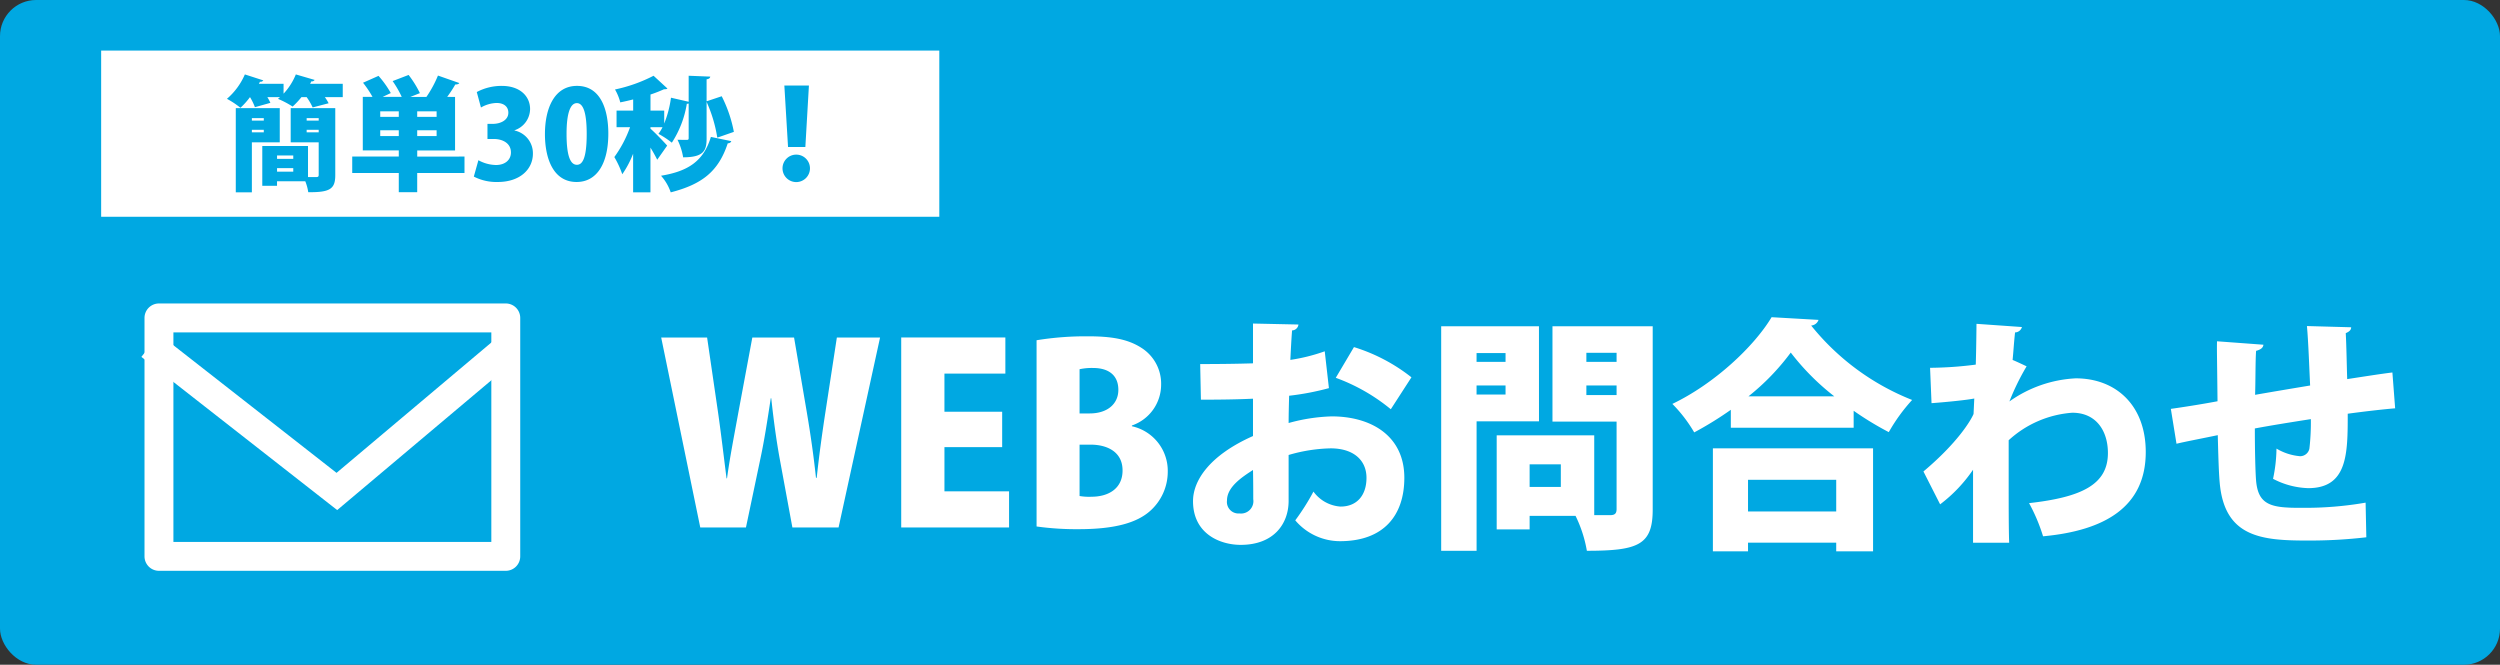
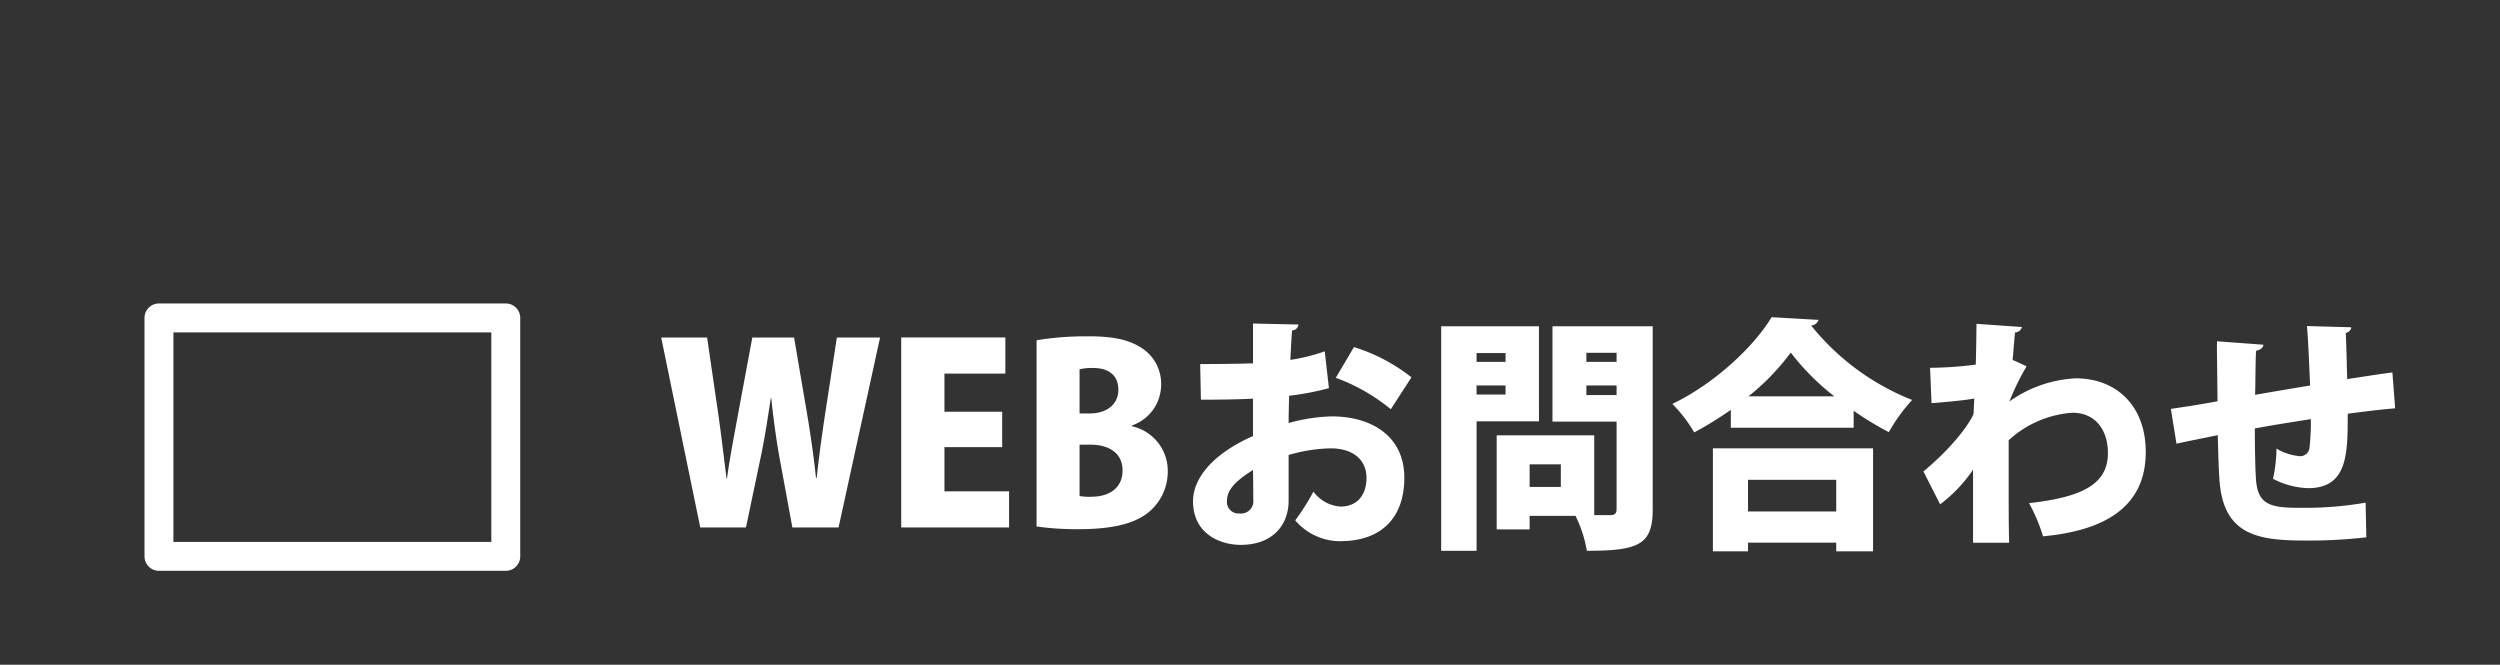
<svg xmlns="http://www.w3.org/2000/svg" width="346" height="92" viewBox="0 0 346 92">
  <rect x="0" y="0" width="346" height="92" fill="#333333" stroke="none" />
  <g transform="translate(-777 -11421.583)">
-     <rect width="346" height="92" rx="5" transform="translate(777 11421.583)" fill="#00a8e2" />
    <g transform="translate(796.715 11463.31)">
      <path d="M4,4V33H48V4H4M2,0H50a2,2,0,0,1,2,2V35a2,2,0,0,1-2,2H2a2,2,0,0,1-2-2V2A2,2,0,0,1,2,0Z" transform="translate(0.285 0.273)" fill="#fff" />
-       <path d="M3224.627,43.116l-27.1-21.2,2.465-3.15,24.544,19.2,22.75-19.158,2.577,3.06Z" transform="translate(-3197.675 -14.248)" fill="#fff" />
    </g>
    <path d="M24.82-26.282l-1.564,10.2c-.476,3.094-.884,6.052-1.224,9.214h-.1c-.34-3.162-.748-5.984-1.258-9.01L18.9-26.282h-5.78l-1.9,10.2c-.578,3.2-1.19,6.256-1.6,9.282H9.554c-.374-2.89-.748-6.154-1.19-9.214l-1.5-10.268H.51L5.916,0H12.24l2.006-9.554c.544-2.55.952-5.2,1.428-8.33h.068c.34,3.162.714,5.848,1.156,8.3L18.666,0h6.392L30.8-26.282ZM48.654-5H39.712v-6.12H47.7v-4.9h-7.99v-5.27h8.432v-5H33.728V0H48.654Zm17-9.112A5.979,5.979,0,0,0,69.7-19.754a5.869,5.869,0,0,0-2.72-5.1c-1.938-1.258-4.284-1.6-7.412-1.6a42.2,42.2,0,0,0-7.106.544V-.136A39.716,39.716,0,0,0,58.31.238c5.066,0,8.058-.918,9.86-2.516a7.276,7.276,0,0,0,2.448-5.44,6.319,6.319,0,0,0-4.964-6.29Zm-7.242-1.666V-21.9a8,8,0,0,1,1.9-.17c2.006,0,3.468.918,3.468,3.026,0,1.9-1.462,3.264-3.978,3.264Zm0,4.318h1.53c2.176,0,4.42.918,4.42,3.57,0,2.55-2.006,3.638-4.284,3.638a7.753,7.753,0,0,1-1.666-.1Zm33.932-12.92a25,25,0,0,1-4.76,1.19c.068-1.394.136-2.754.238-4.08a.915.915,0,0,0,.884-.816l-6.29-.136v5.508c-2.176.068-4.59.1-7.31.1l.1,4.93c2.652,0,5.066-.034,7.208-.136v5.168c-6.052,2.686-8.3,6.188-8.3,9.01,0,4.522,3.74,6.052,6.6,6.052,4.59,0,6.63-2.924,6.63-6.086V-10.03a22.116,22.116,0,0,1,5.814-.918c3.162,0,4.964,1.632,4.964,4.08,0,2.346-1.258,3.978-3.6,3.978a5.043,5.043,0,0,1-3.74-2.074A31.527,31.527,0,0,1,88.264-.986,8.115,8.115,0,0,0,94.452,1.9c6.12,0,8.908-3.638,8.908-8.772,0-5.814-4.59-8.5-10.064-8.5a24.685,24.685,0,0,0-5.95.918c0-1.19.034-2.448.068-3.774a36.935,36.935,0,0,0,5.508-1.054Zm12,3.6a24.488,24.488,0,0,0-7.956-4.182l-2.516,4.25a25.931,25.931,0,0,1,7.616,4.352ZM82.45-3.91a1.713,1.713,0,0,1-1.9,1.972,1.6,1.6,0,0,1-1.734-1.8c0-1.87,2.074-3.23,3.6-4.216C82.45-6.324,82.45-4.692,82.45-3.91Zm39.542-23.936H108.46V3.23h4.9V-14.688h8.636Zm10.744,4.93h-4.182v-1.258h4.182Zm-8.874-4.93v13.192h8.874v12.1c0,.612-.238.85-.884.85h-2.21V-12.75h-13.5V.272H120.7V-1.6h6.358a17.776,17.776,0,0,1,1.564,4.828c7.14,0,9.112-.816,9.112-5.712V-27.846Zm4.692,8.194h4.182v1.326h-4.182Zm-11.186-3.264h-4.012V-24.14h4.012Zm-4.012,3.264h4.012v1.258h-4.012ZM120.7-5.61V-8.738h4.318V-5.61ZM148.546-13.8h17V-16.15a43.216,43.216,0,0,0,4.862,2.958,24.394,24.394,0,0,1,3.23-4.454,33.917,33.917,0,0,1-13.974-10.3,1.156,1.156,0,0,0,1.02-.782L154.19-29.1c-2.448,4.08-7.922,9.214-13.736,12a19.647,19.647,0,0,1,3.026,3.944,48.27,48.27,0,0,0,5.066-3.128Zm2.448-4.352a32.2,32.2,0,0,0,5.848-6.052,33.573,33.573,0,0,0,6.018,6.052ZM150.926,3.3V2.108h12.206V3.3h5.1V-10.948H146.064V3.3ZM163.132-2.21H150.926V-6.6h12.206ZM176.324-17.2c2.278-.17,4.9-.442,5.916-.646l-.1,2.142c-.408.952-2.244,4.012-6.936,7.956L177.514-3.2A20.322,20.322,0,0,0,182.07-7.99v10.1h5C187,.374,187-2.89,187-6.12v-5.95a14.574,14.574,0,0,1,8.806-3.808c3.366,0,4.93,2.584,4.93,5.576,0,4.386-3.672,6.12-10.914,6.936a24.422,24.422,0,0,1,1.938,4.59c8.5-.782,14.212-4.046,14.212-11.662,0-6.46-4.114-10.2-9.69-10.2a17.281,17.281,0,0,0-9.18,3.2,33.121,33.121,0,0,1,2.38-4.862c-.646-.306-1.292-.612-1.938-.884.136-1.394.17-2.244.34-3.808a1.009,1.009,0,0,0,.952-.748l-6.29-.442c0,.17-.034,3.638-.1,5.644a51.649,51.649,0,0,1-6.324.442Zm63.784-4.25c-1.666.2-4.012.578-6.256.918-.068-2.074-.1-4.556-.2-6.358.544-.238.748-.476.748-.816l-6.12-.17c.2,2.176.306,5.474.442,8.228-2.652.442-5.3.884-7.616,1.292.068-2.142.034-4.624.136-6.086.714-.2.952-.442,1.02-.85l-6.426-.476c-.034,1.054,0,1.768.068,8.3-2.346.442-5,.85-6.46,1.054l.782,4.828c1.088-.272,3.774-.782,5.712-1.19.068,2.652.136,5.2.272,6.63.68,7.48,5.78,7.956,12.1,7.956A67.62,67.62,0,0,0,236.5,1.36l-.1-4.794a48.7,48.7,0,0,1-8.84.714c-.782,0-1.428,0-1.9-.034-3.026-.136-4.182-1.02-4.42-3.74-.1-1.292-.17-4.216-.17-7.208,2.176-.408,4.93-.85,7.752-1.292a31.926,31.926,0,0,1-.2,4.08,1.313,1.313,0,0,1-1.292,1.054,7.657,7.657,0,0,1-3.264-1.054,21.156,21.156,0,0,1-.476,4.182,11.149,11.149,0,0,0,4.862,1.292c5.474,0,5.474-4.794,5.474-10.3,2.516-.34,4.9-.612,6.562-.748Z" transform="translate(868 11494.583)" fill="#fff" />
-     <rect width="116" height="23" transform="translate(791 11428.583)" fill="#fff" />
-     <path d="M9.231-10.03V-5.3h3.876V-.8c0,.238-.085.306-.34.306H11.628v-4.3H5.3V.714h2.04V.085h3.91A6.519,6.519,0,0,1,11.662,1.6c3.026.034,3.74-.459,3.74-2.363V-10.03Zm-1.513,0H1.632V1.615H3.859V-5.3H7.718ZM5.508-8.313H3.859v-.34H5.508ZM3.859-7.038H5.508v.357H3.859Zm9.248-1.275H11.441v-.34h1.666ZM11.441-7.038h1.666v.357H11.441ZM9.588-3.009H7.344v-.476H9.588ZM7.344-1.734H9.588v.493H7.344ZM9.945-14.7a8.778,8.778,0,0,1-1.7,2.669V-13.4H4.828l.153-.289a.457.457,0,0,0,.459-.187L2.89-14.7A9.357,9.357,0,0,1,.408-11.322a11.9,11.9,0,0,1,1.87,1.241A10.331,10.331,0,0,0,3.6-11.56a7.927,7.927,0,0,1,.68,1.394l2.142-.6A6.3,6.3,0,0,0,6-11.56H7.752a1.957,1.957,0,0,1-.289.238A12.945,12.945,0,0,1,9.5-10.251a11.432,11.432,0,0,0,1.224-1.309h.714a8.236,8.236,0,0,1,.833,1.428l2.21-.578a5.556,5.556,0,0,0-.527-.85h2.482V-13.4H11.917a3.17,3.17,0,0,0,.17-.34.45.45,0,0,0,.459-.2Zm16.8,11.373v-.85h5.236v-7.412H30.889a17.3,17.3,0,0,0,1.122-1.717q.433,0,.561-.2l-2.958-1.037a15.555,15.555,0,0,1-1.6,2.958H25.789l1.326-.527a14.341,14.341,0,0,0-1.564-2.516l-2.21.85A14.467,14.467,0,0,1,24.6-11.594H21.964l1.122-.527a13.5,13.5,0,0,0-1.7-2.38l-2.142.952a14.523,14.523,0,0,1,1.309,1.955H19.21v7.412h4.981v.85H17.748v2.278h6.443V1.6h2.55V-1.054h6.545V-3.332ZM21.624-8.823v-.765h2.567v.765Zm5.117,0v-.765h2.686v.765ZM21.624-6.97h2.567v.8H21.624Zm5.117.8v-.8h2.686v.8Zm13.464-.8a3.135,3.135,0,0,0,2.159-2.941c0-1.734-1.36-3.2-3.91-3.2a7.238,7.238,0,0,0-3.468.85l.578,2.142a4.565,4.565,0,0,1,2.159-.629c1.071,0,1.632.561,1.632,1.343,0,1.088-1.173,1.547-2.125,1.547h-.765v2.091h.85c1.241,0,2.4.578,2.4,1.87,0,.969-.748,1.734-2.074,1.734a5.227,5.227,0,0,1-2.431-.663L34.578-.561a6.815,6.815,0,0,0,3.315.748c3.06,0,4.862-1.751,4.862-3.927a3.219,3.219,0,0,0-2.55-3.2Zm8.6,7.157c2.754,0,4.386-2.482,4.386-6.7,0-3.213-1-6.6-4.335-6.6-3.094,0-4.437,3.043-4.437,6.681C44.421-3.179,45.509.187,48.807.187Zm.034-2.38c-.935,0-1.428-1.326-1.428-4.267s.544-4.267,1.428-4.267c.935,0,1.36,1.5,1.36,4.267C50.2-2.941,49.555-2.193,48.841-2.193Zm10.183-5.2H60.69a5.267,5.267,0,0,1-.561.918,12.064,12.064,0,0,1,1.853,1.224,13.955,13.955,0,0,0,2.074-5.389.581.581,0,0,0,.255-.034v4.794c0,.187-.068.238-.255.238-.2,0-.782,0-1.292-.017a8.632,8.632,0,0,1,.782,2.431c2.873,0,3.247-.952,3.247-2.618V-10.9A19.24,19.24,0,0,1,68.272-5.95l2.295-.8a18.43,18.43,0,0,0-1.683-4.93l-2.091.7v-3.043c.357-.051.476-.187.51-.374l-2.992-.119v3.6l-2.448-.561a14.671,14.671,0,0,1-.935,3.57V-9.69h-1.9v-2.227a18.748,18.748,0,0,0,1.87-.731c.2,0,.374,0,.476-.1l-1.921-1.768a20.951,20.951,0,0,1-5.338,1.9,6.94,6.94,0,0,1,.731,1.785c.578-.119,1.19-.255,1.785-.408V-9.69h-2.3v2.295H56.2a16.324,16.324,0,0,1-2.176,4.131,13.18,13.18,0,0,1,1.1,2.38,13.8,13.8,0,0,0,1.5-2.839V1.615h2.4V-4.573c.374.612.714,1.224.935,1.683l1.377-1.955c-.323-.391-1.819-1.938-2.312-2.346Zm8.364,1.343c-1.02,3.4-3.213,4.76-6.9,5.372a6.686,6.686,0,0,1,1.343,2.3c4.284-1.105,6.6-2.856,7.888-6.783.289-.017.442-.136.493-.306ZM80.461-4.658l.493-8.5h-3.4l.51,8.5ZM79.2.2a1.9,1.9,0,0,0,1.9-1.9,1.9,1.9,0,0,0-1.9-1.9,1.9,1.9,0,0,0-1.9,1.9A1.9,1.9,0,0,0,79.2.2Z" transform="translate(808 11446.583)" fill="#00a8e2" />
  </g>
</svg>